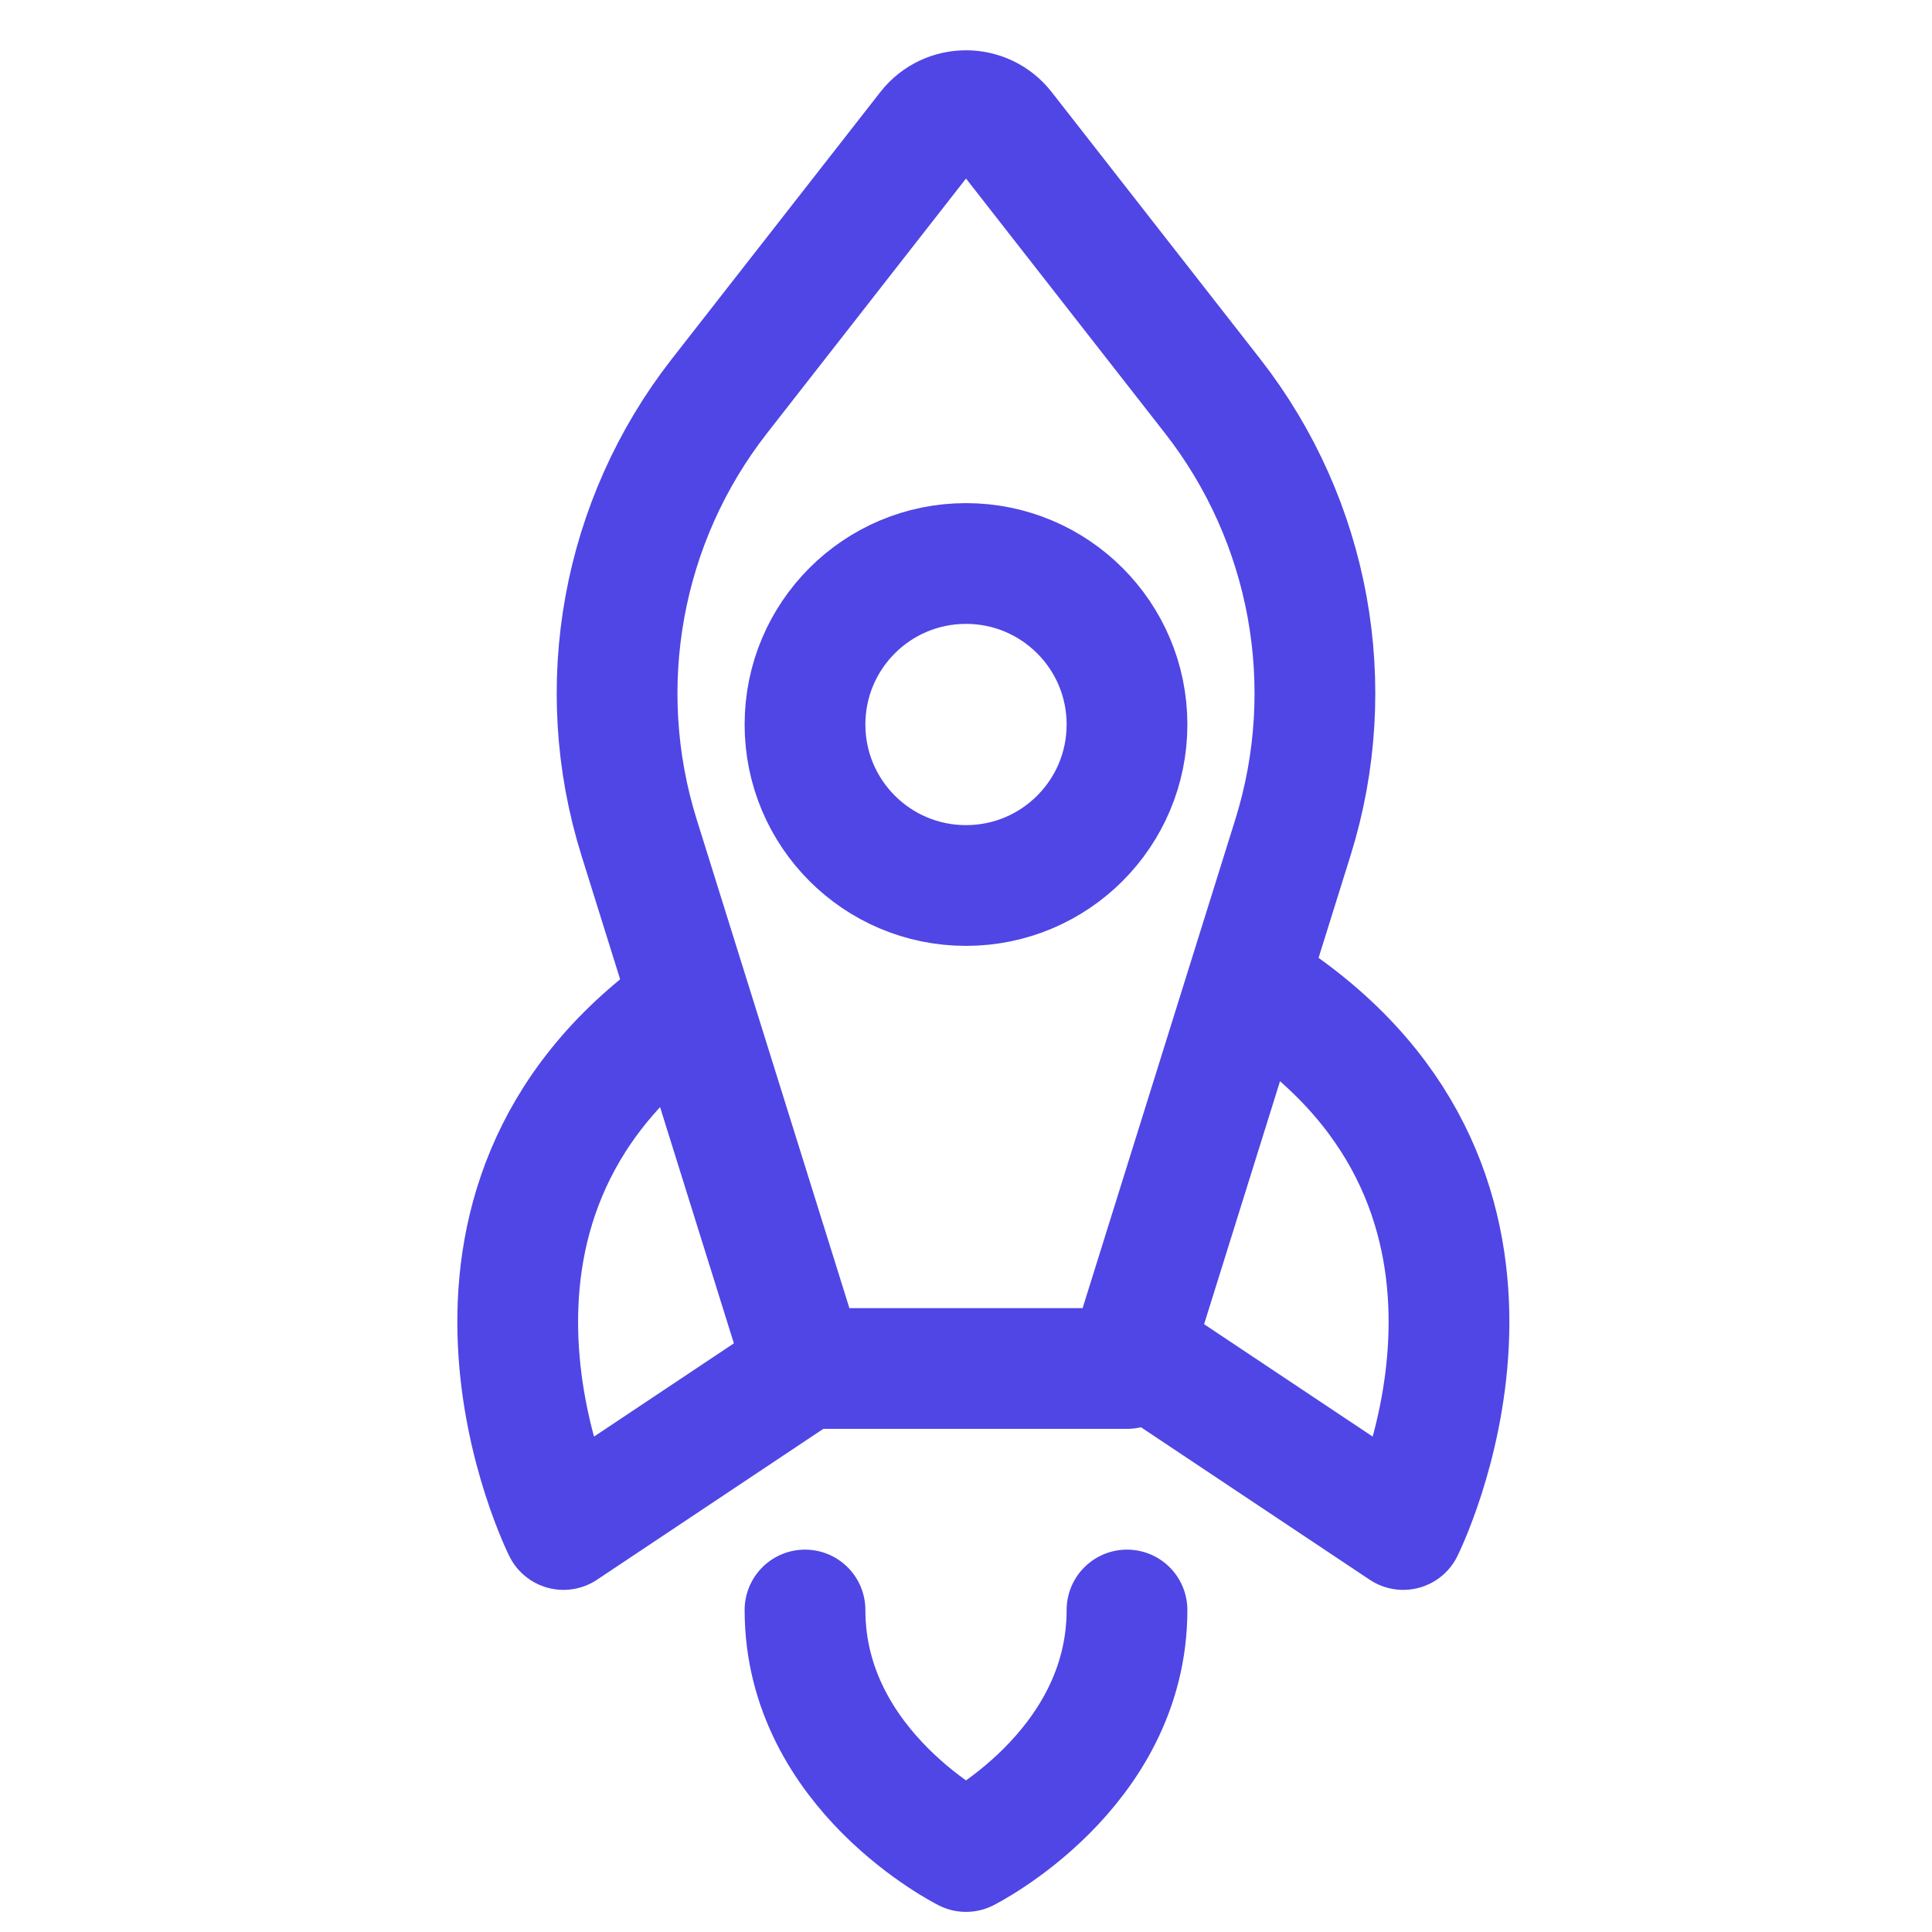
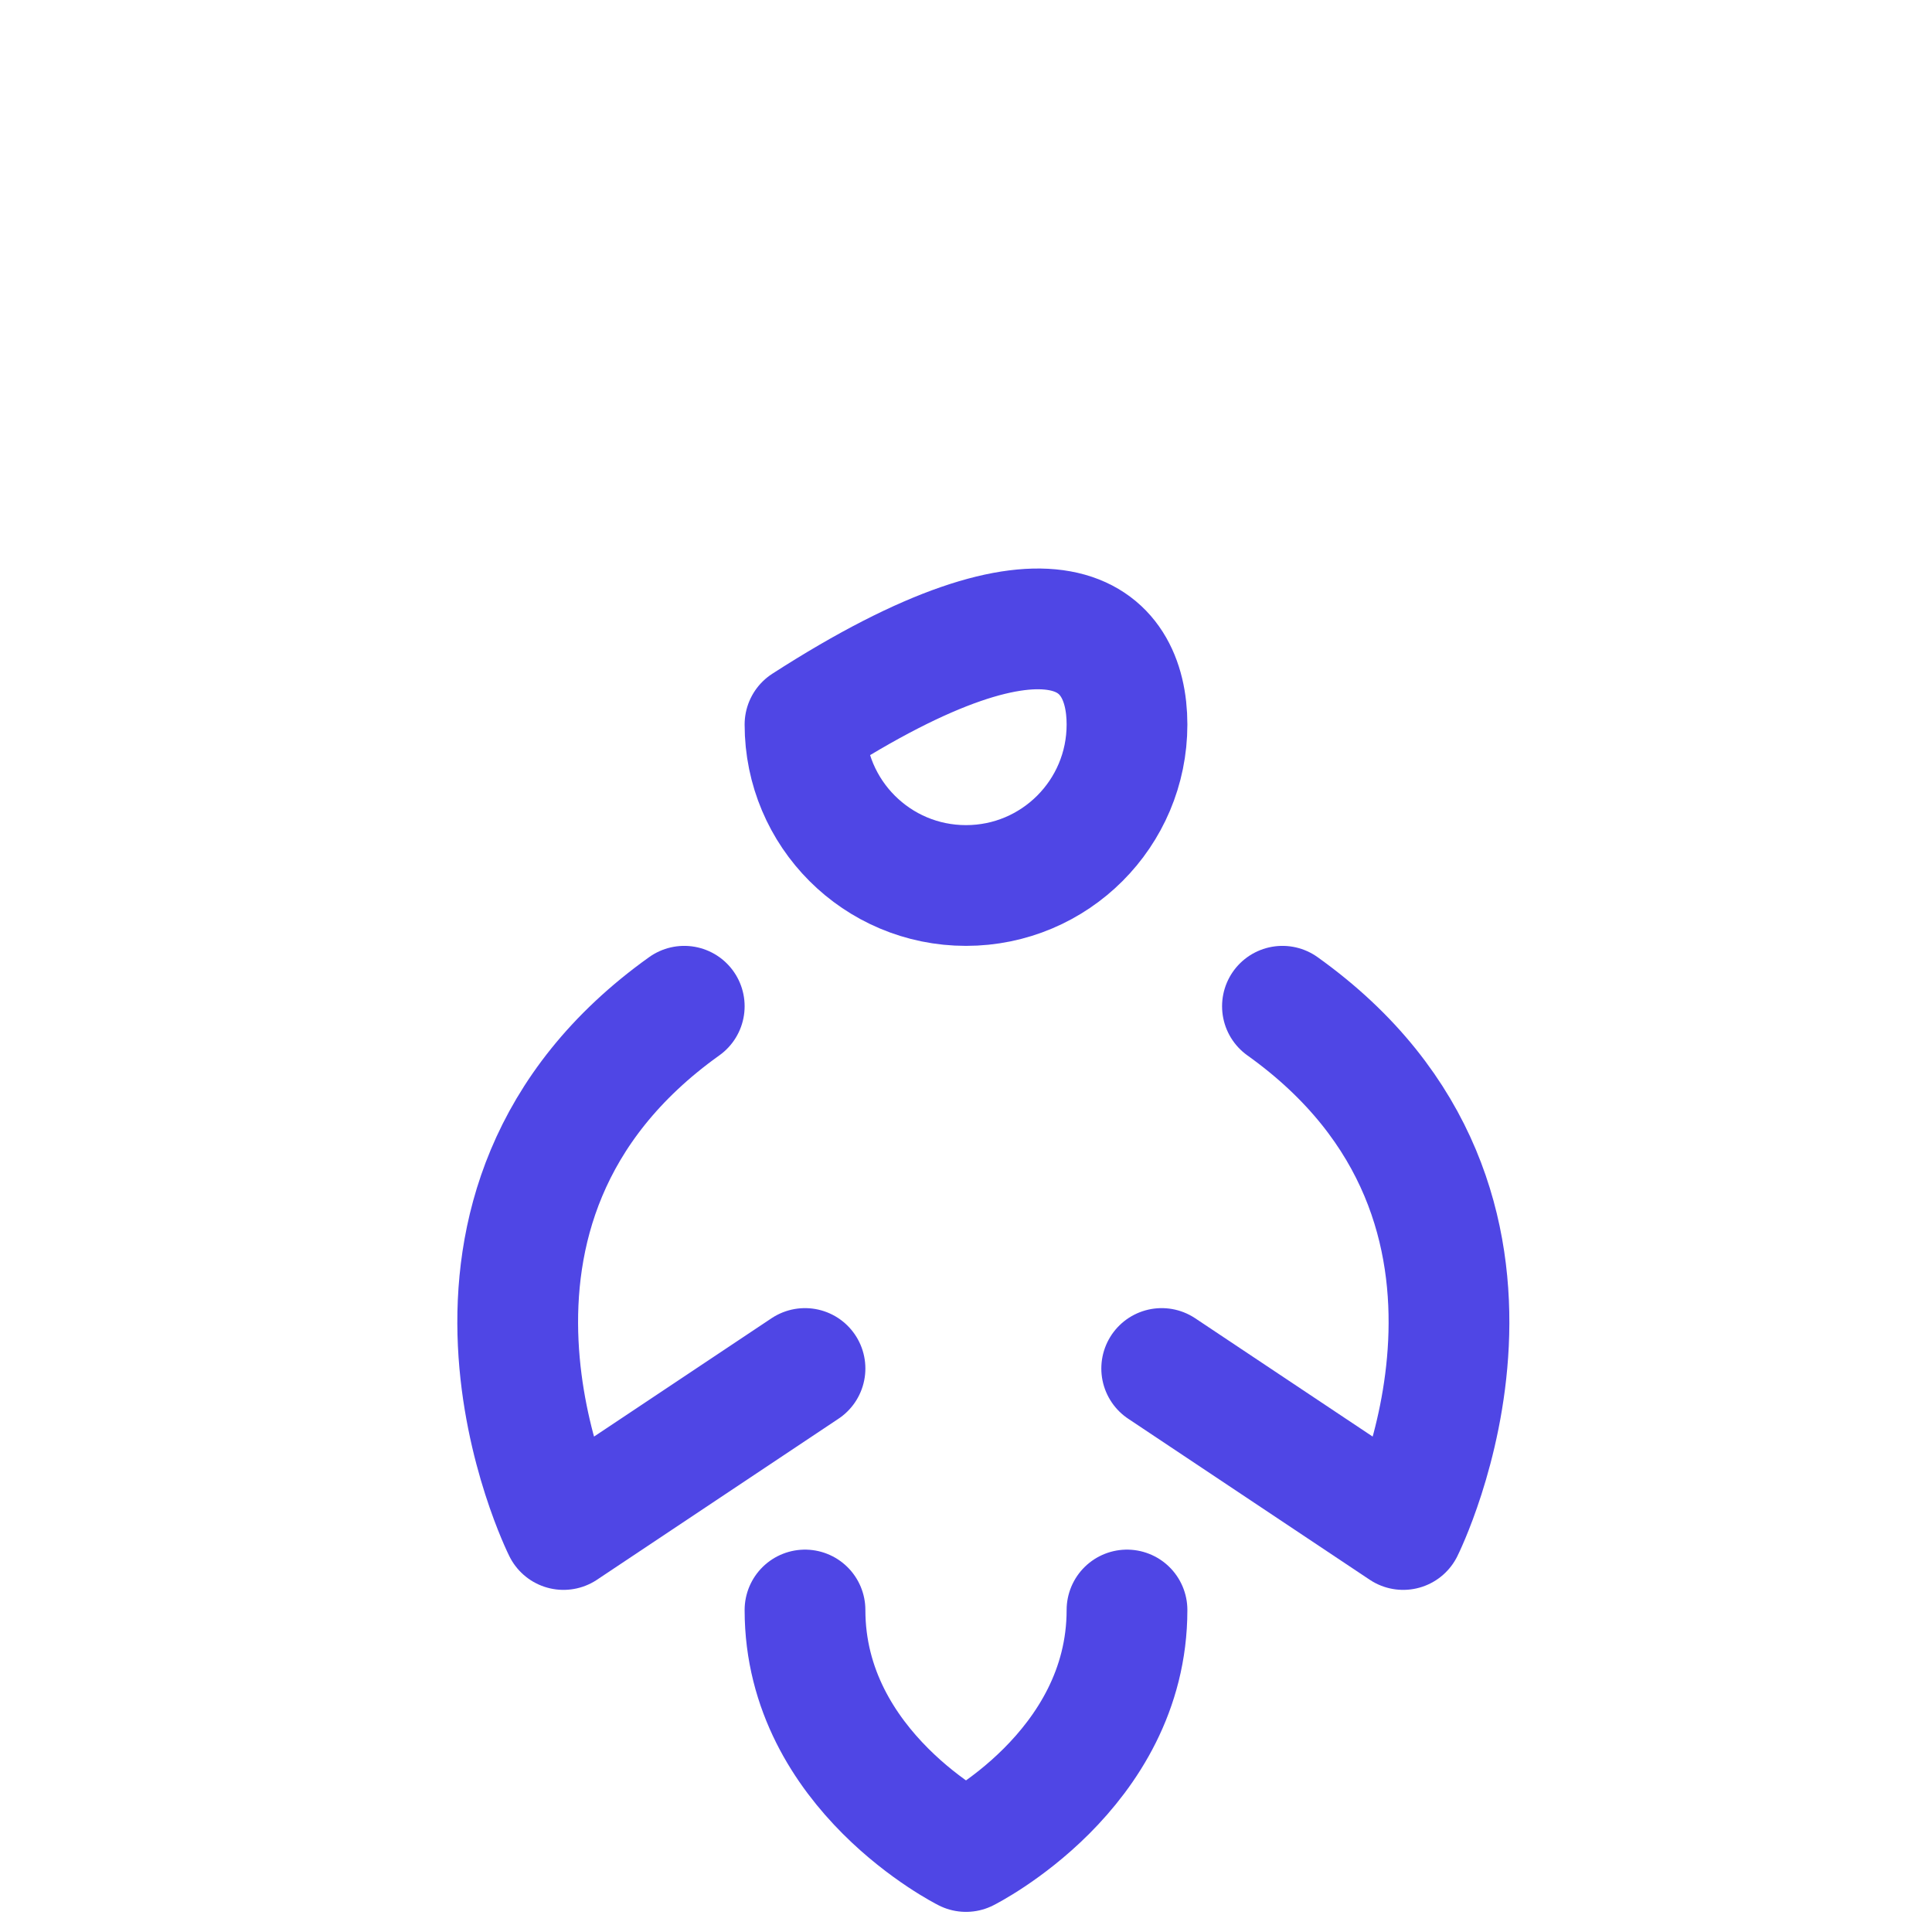
<svg xmlns="http://www.w3.org/2000/svg" width="32px" height="32px" viewBox="0 0 24 24" stroke-width="1.5" fill="none" color="#4f46e5">
-   <path d="M16.061 10.404L14 17L10 17L7.939 10.404C7.351 8.523 7.724 6.473 8.937 4.92L11.527 1.605C11.767 1.298 12.233 1.298 12.473 1.605L15.063 4.92C16.276 6.473 16.649 8.523 16.061 10.404Z" stroke="#4f46e5" stroke-width="1.5" stroke-linecap="round" stroke-linejoin="round" />
  <path d="M10 20C10 22 12 23 12 23C12 23 14 22 14 20" stroke="#4f46e5" stroke-width="1.5" stroke-linecap="round" stroke-linejoin="round" />
  <path d="M8.5 12.5C5 15 7 19 7 19L10 17" stroke="#4f46e5" stroke-width="1.5" stroke-linecap="round" stroke-linejoin="round" />
  <path d="M15.931 12.5C19.431 15 17.431 19 17.431 19L14.431 17" stroke="#4f46e5" stroke-width="1.5" stroke-linecap="round" stroke-linejoin="round" />
-   <path d="M12 11C10.895 11 10 10.105 10 9C10 7.895 10.895 7 12 7C13.105 7 14 7.895 14 9C14 10.105 13.105 11 12 11Z" stroke="#4f46e5" stroke-width="1.5" stroke-linecap="round" stroke-linejoin="round" />
+   <path d="M12 11C10.895 11 10 10.105 10 9C13.105 7 14 7.895 14 9C14 10.105 13.105 11 12 11Z" stroke="#4f46e5" stroke-width="1.5" stroke-linecap="round" stroke-linejoin="round" />
</svg>